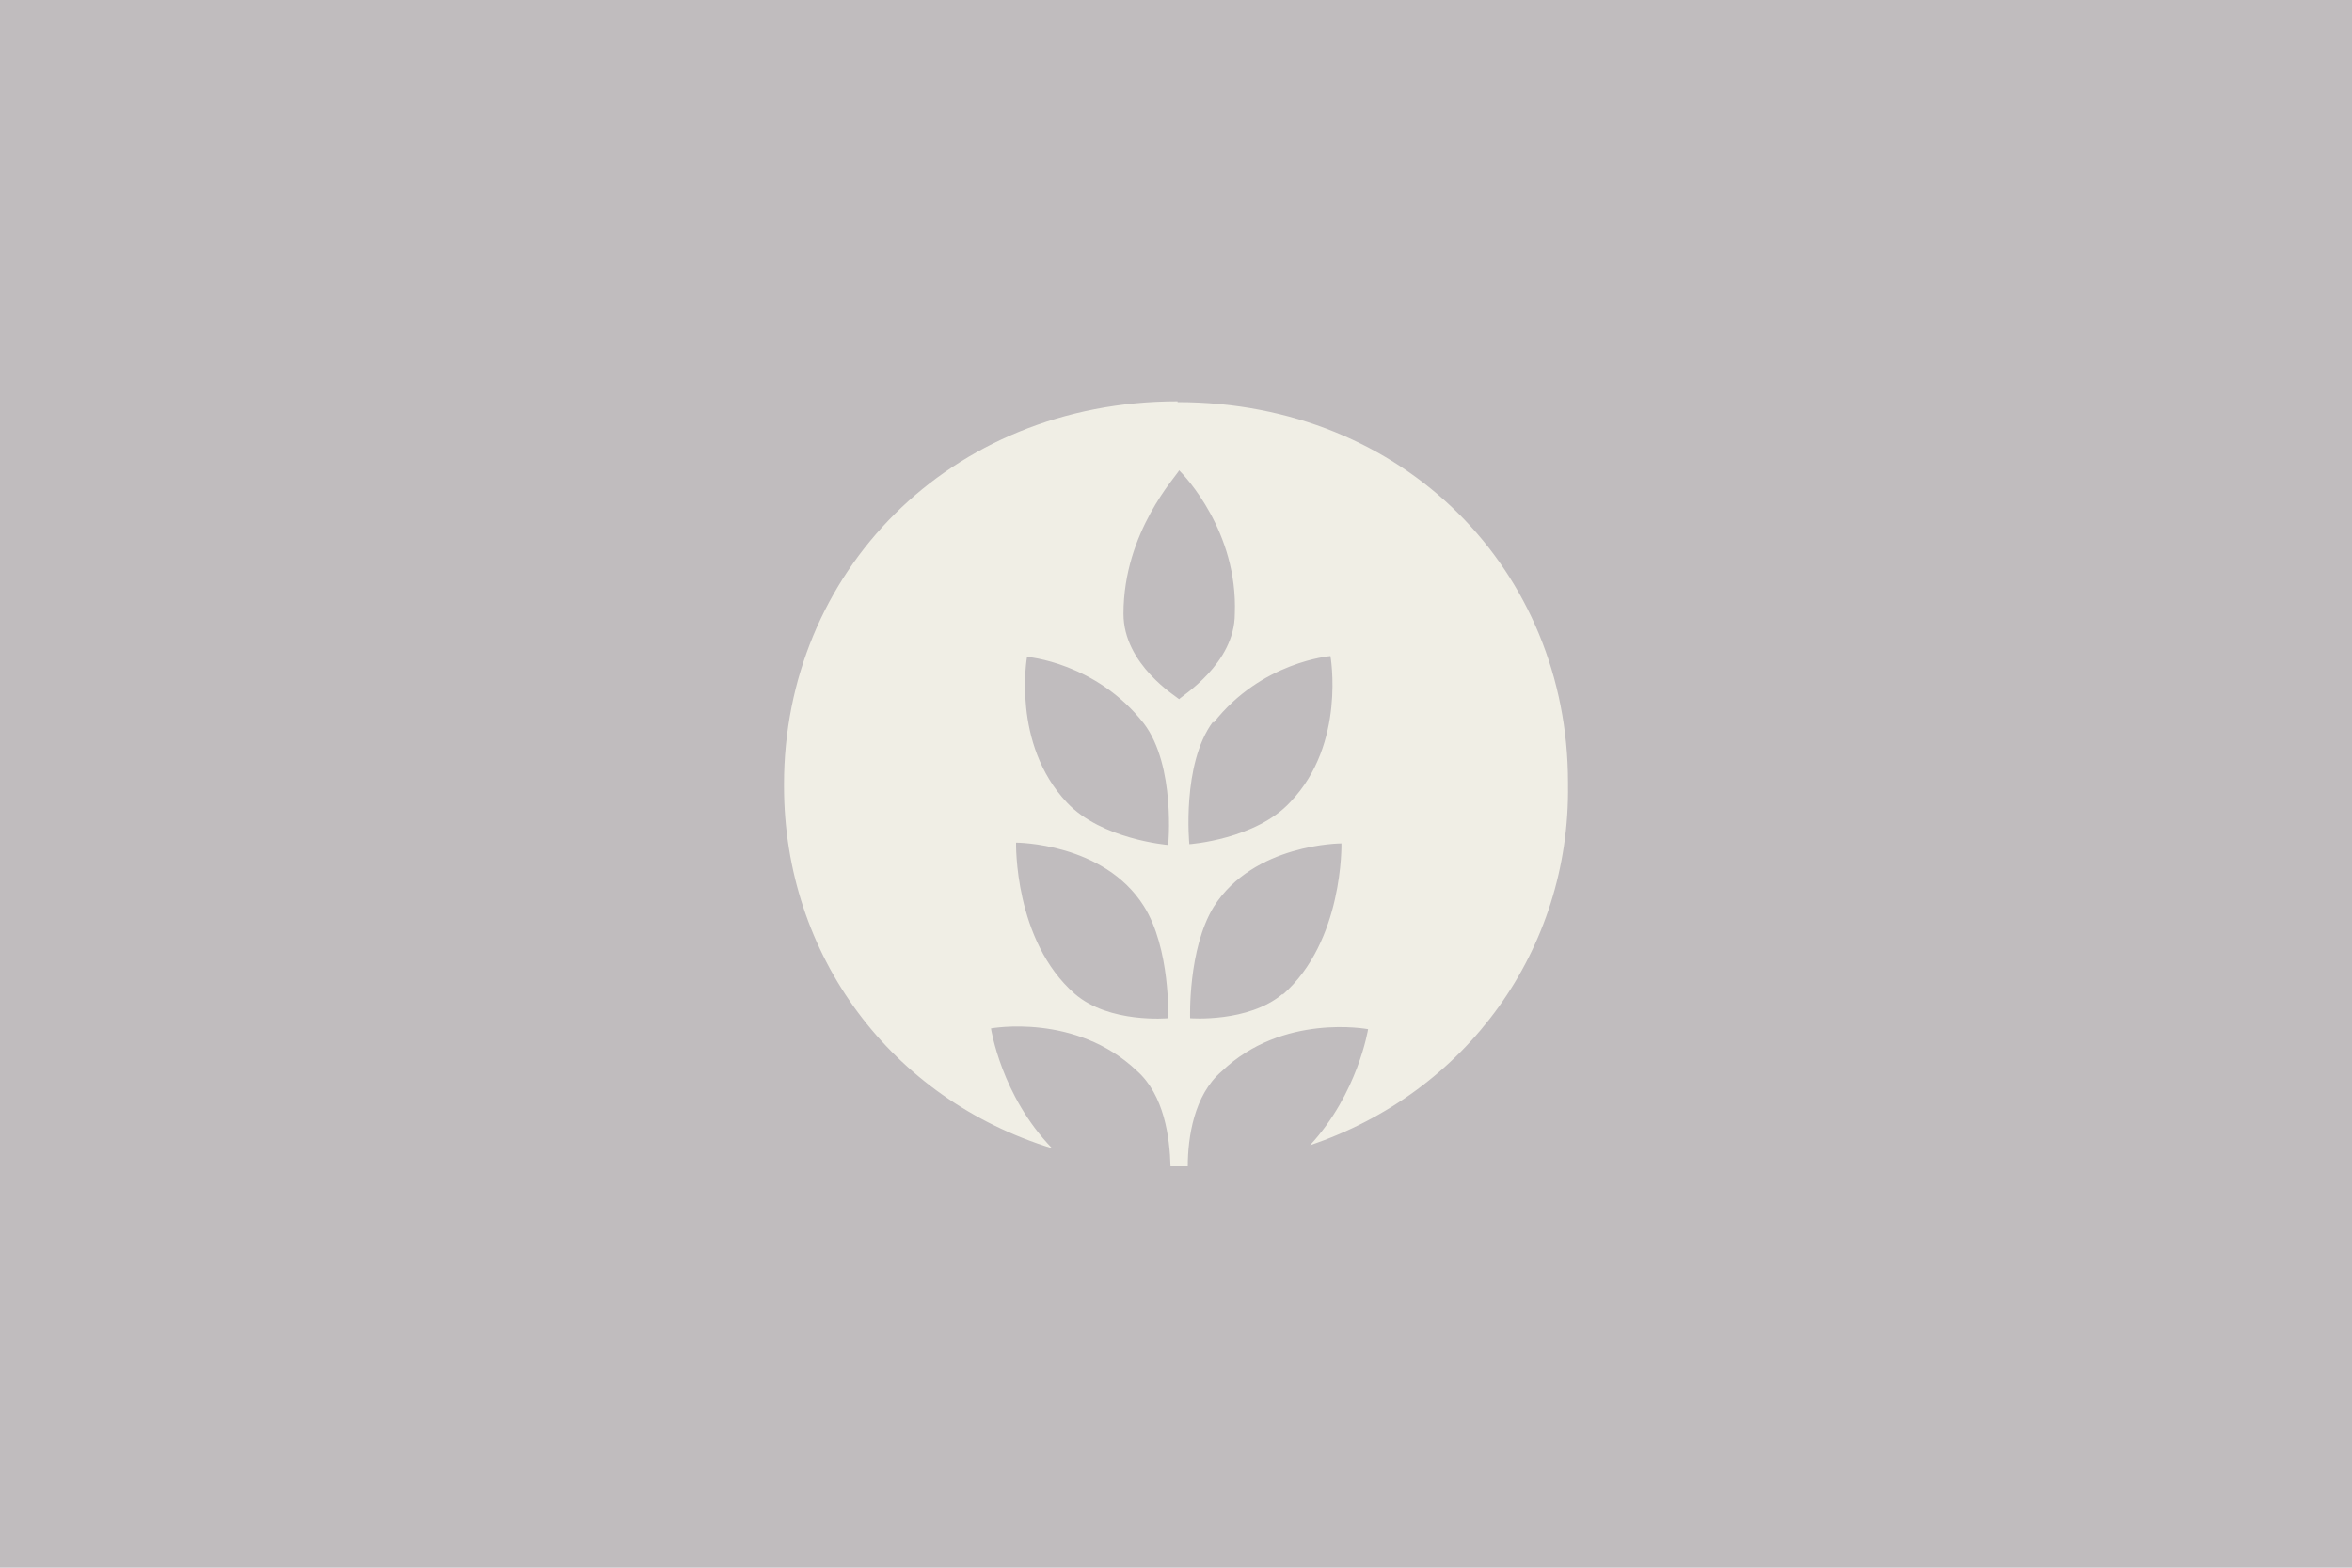
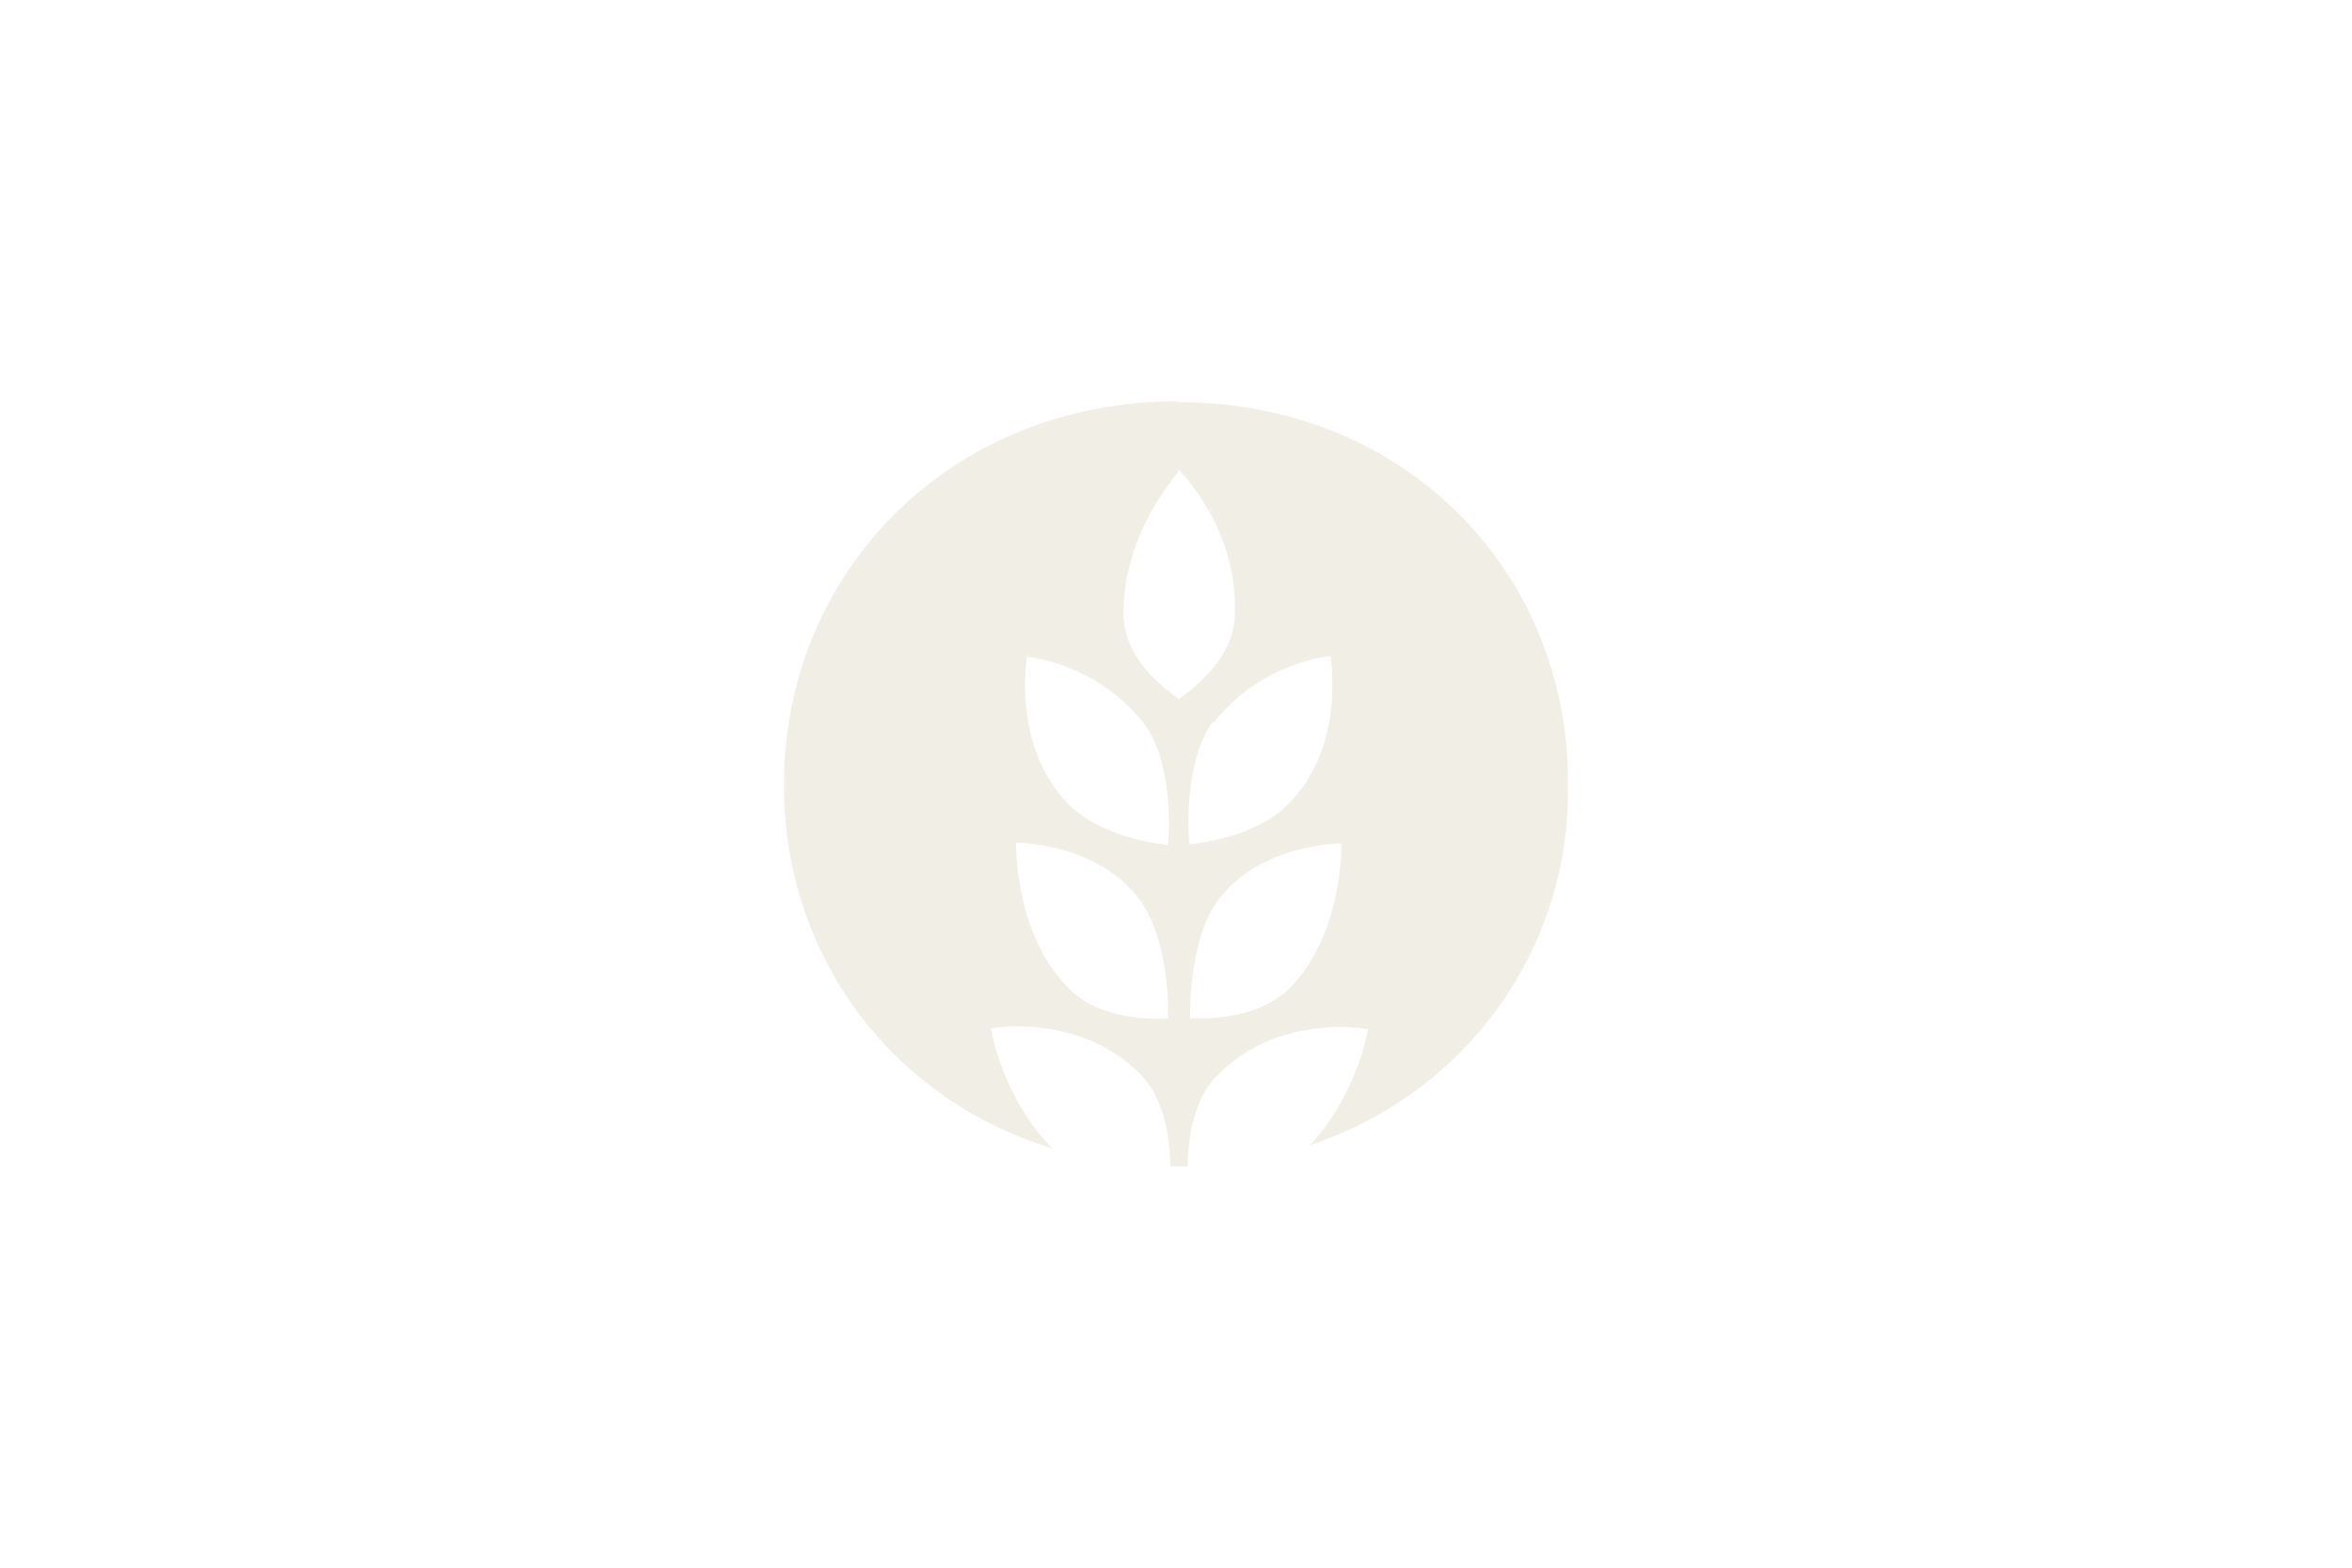
<svg xmlns="http://www.w3.org/2000/svg" viewBox="0 0 300 200">
-   <path d="m0 0h300v200h-300z" fill="#c0bcbe" />
  <path d="m150.2 51.2c-29.2 0-50.2 22-50.2 48.8v.3c0 21.6 13.7 39.9 34.2 46.2-6.5-6.7-7.8-15.3-7.8-15.3s10.8-2 18.6 5.4c3.5 3.1 4.2 8.5 4.3 12.2h.5 1.7c0-3.7.8-9.1 4.3-12.1 7.8-7.5 18.7-5.4 18.7-5.4s-1.3 8.2-7.4 14.8c19.9-6.7 33.2-24.9 32.9-46v-.3c0-26.8-20.7-48.5-49.8-48.5zm-1.2 78.7s-7.5.7-11.9-3.1c-7.8-6.8-7.5-19.3-7.5-19.3s11.2 0 16.3 8.1c3.4 5.4 3.1 14.2 3.1 14.2zm0-22.1s-8.5-.7-12.9-5.4c-7.1-7.5-5.1-18.6-5.1-18.6s8.8.7 14.9 8.5c4.1 5.4 3.1 15.6 3.1 15.6zm1.4-18.6c-.3-.3-7.1-4.4-7.1-10.9 0-10.5 6.8-17.6 7.1-18.3.7.7 7.5 7.8 7.1 18.3 0 6.4-6.8 10.5-7.1 10.9zm4.4 3c6.1-7.8 14.9-8.5 14.9-8.5s2 11.2-5.1 18.6c-4.4 4.8-12.9 5.4-12.9 5.4s-1-10.2 3-15.6zm8.8 34.6c-4.4 3.7-11.8 3.1-11.8 3.1s-.3-8.8 3-14.2c5.1-8.1 16.3-8.1 16.3-8.1s.3 12.5-7.5 19.3z" fill="#f0eee5" />
</svg>